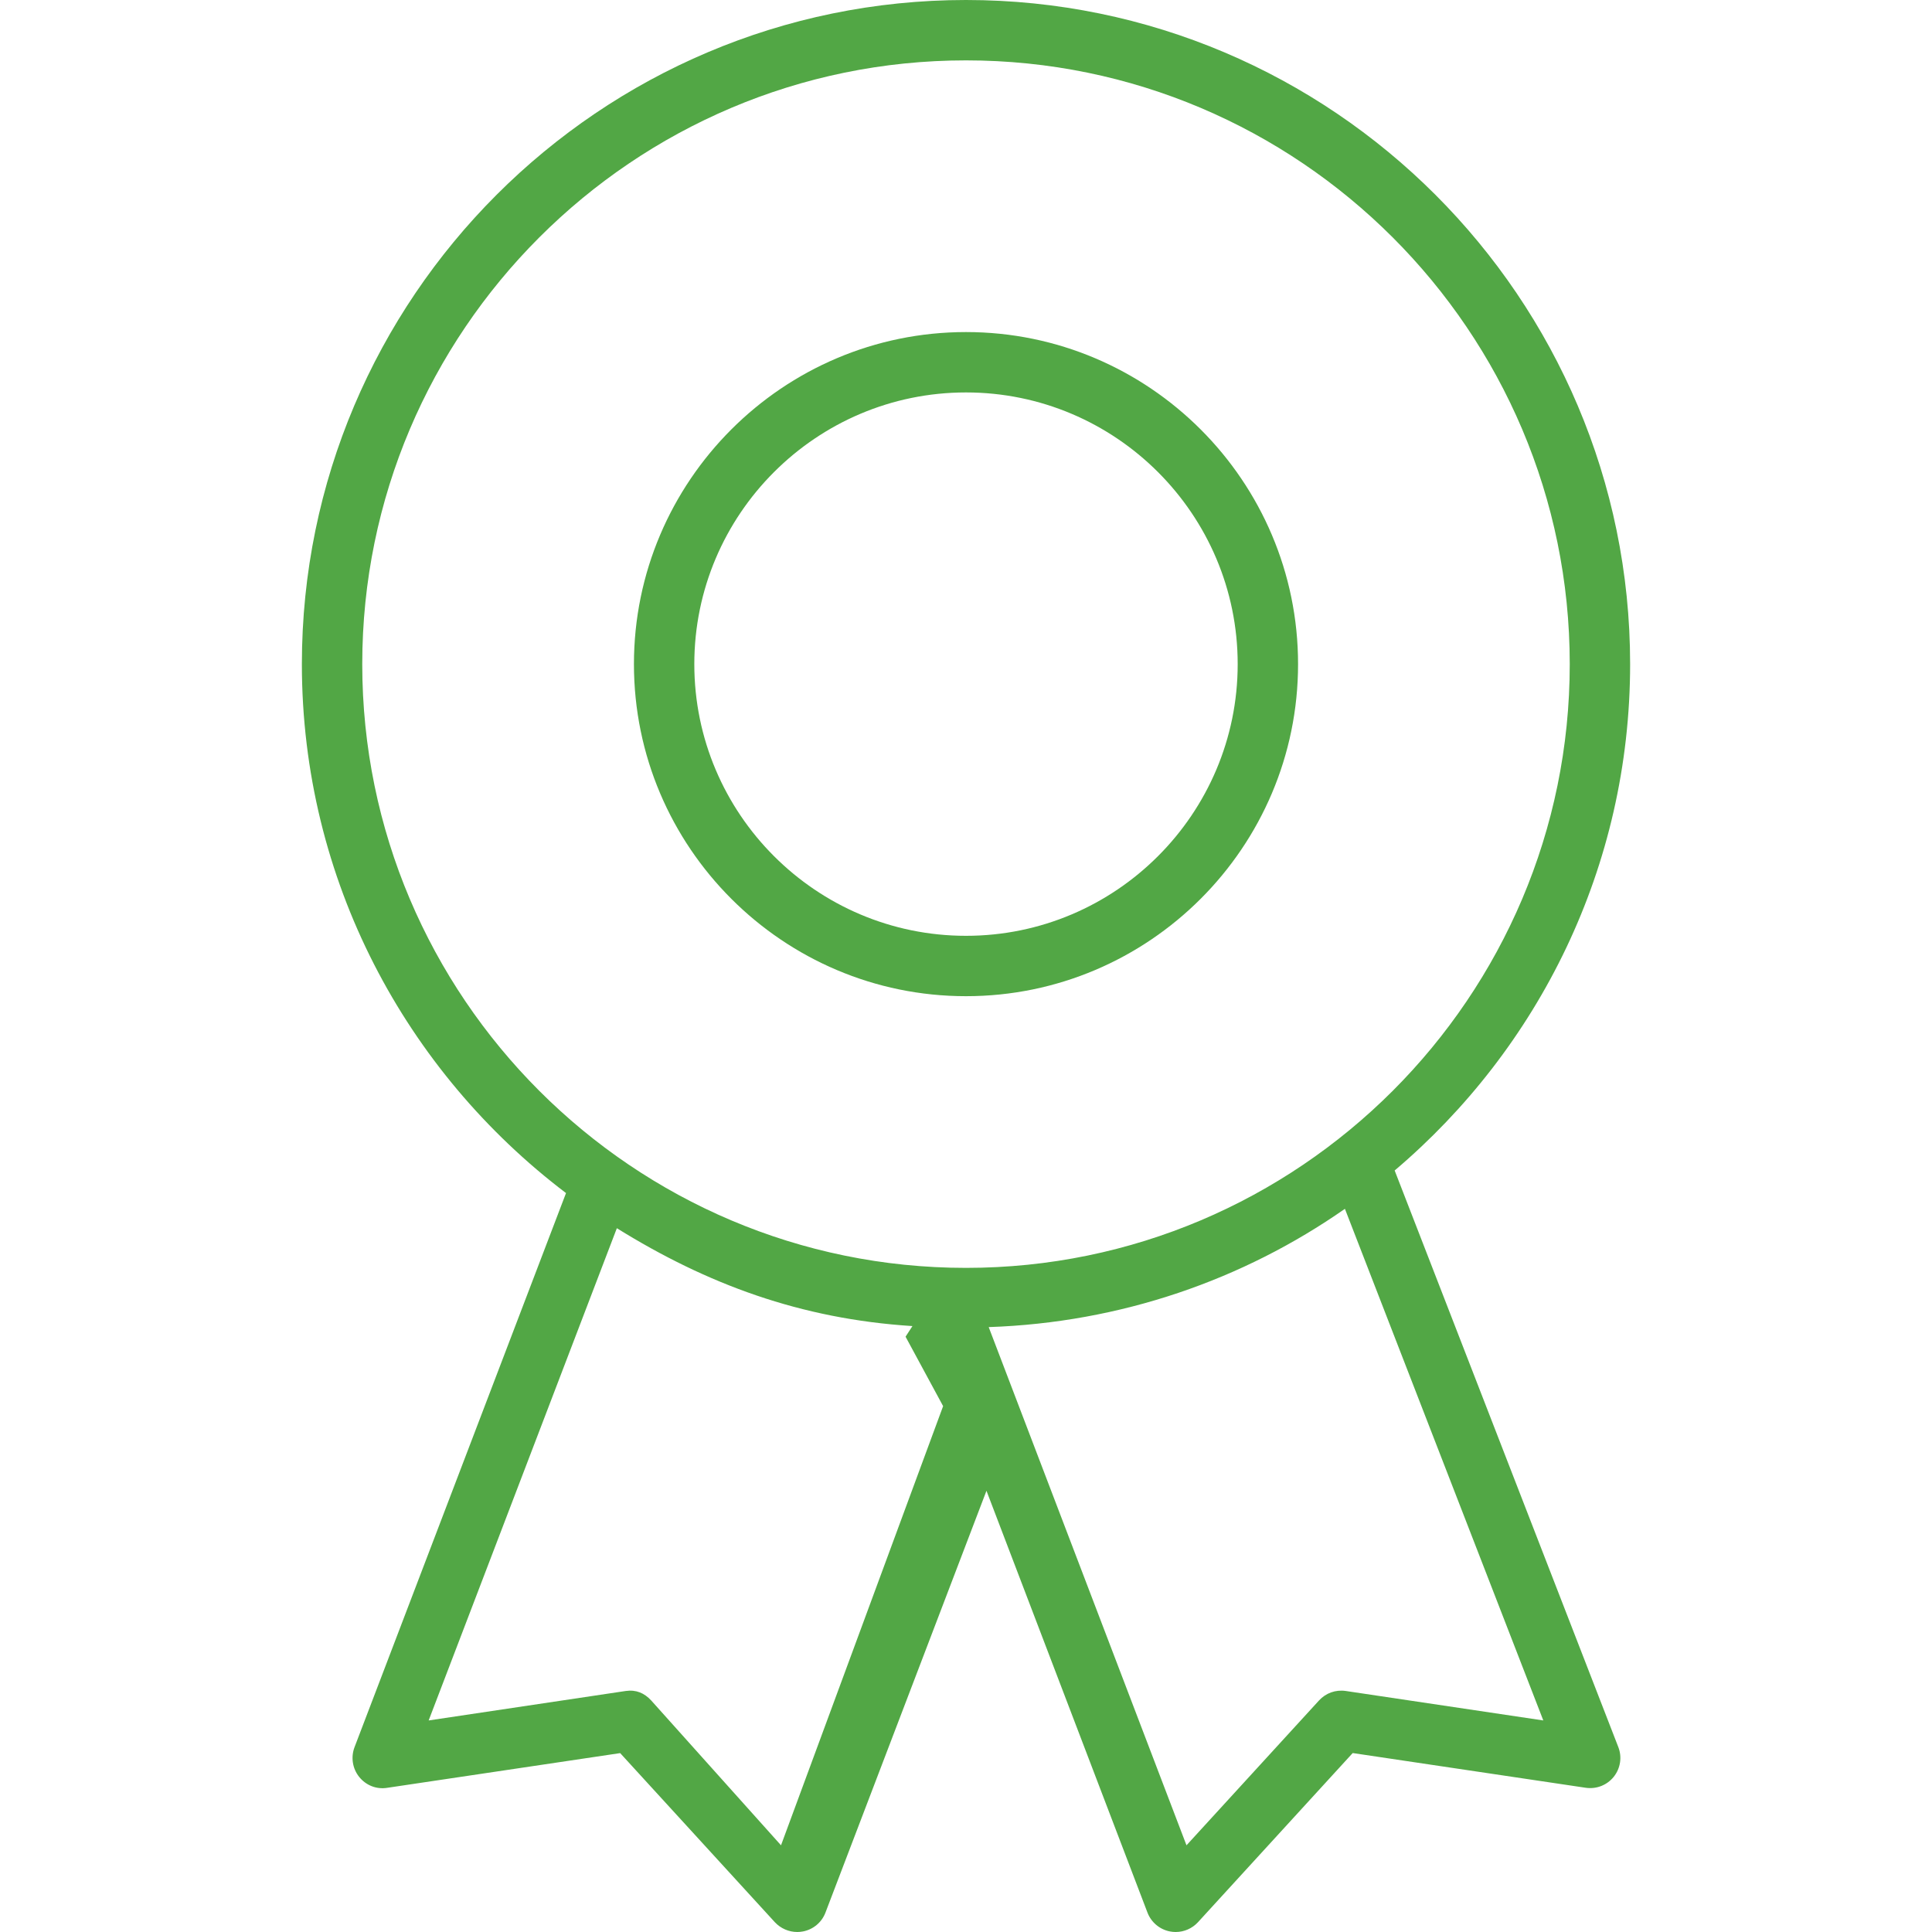
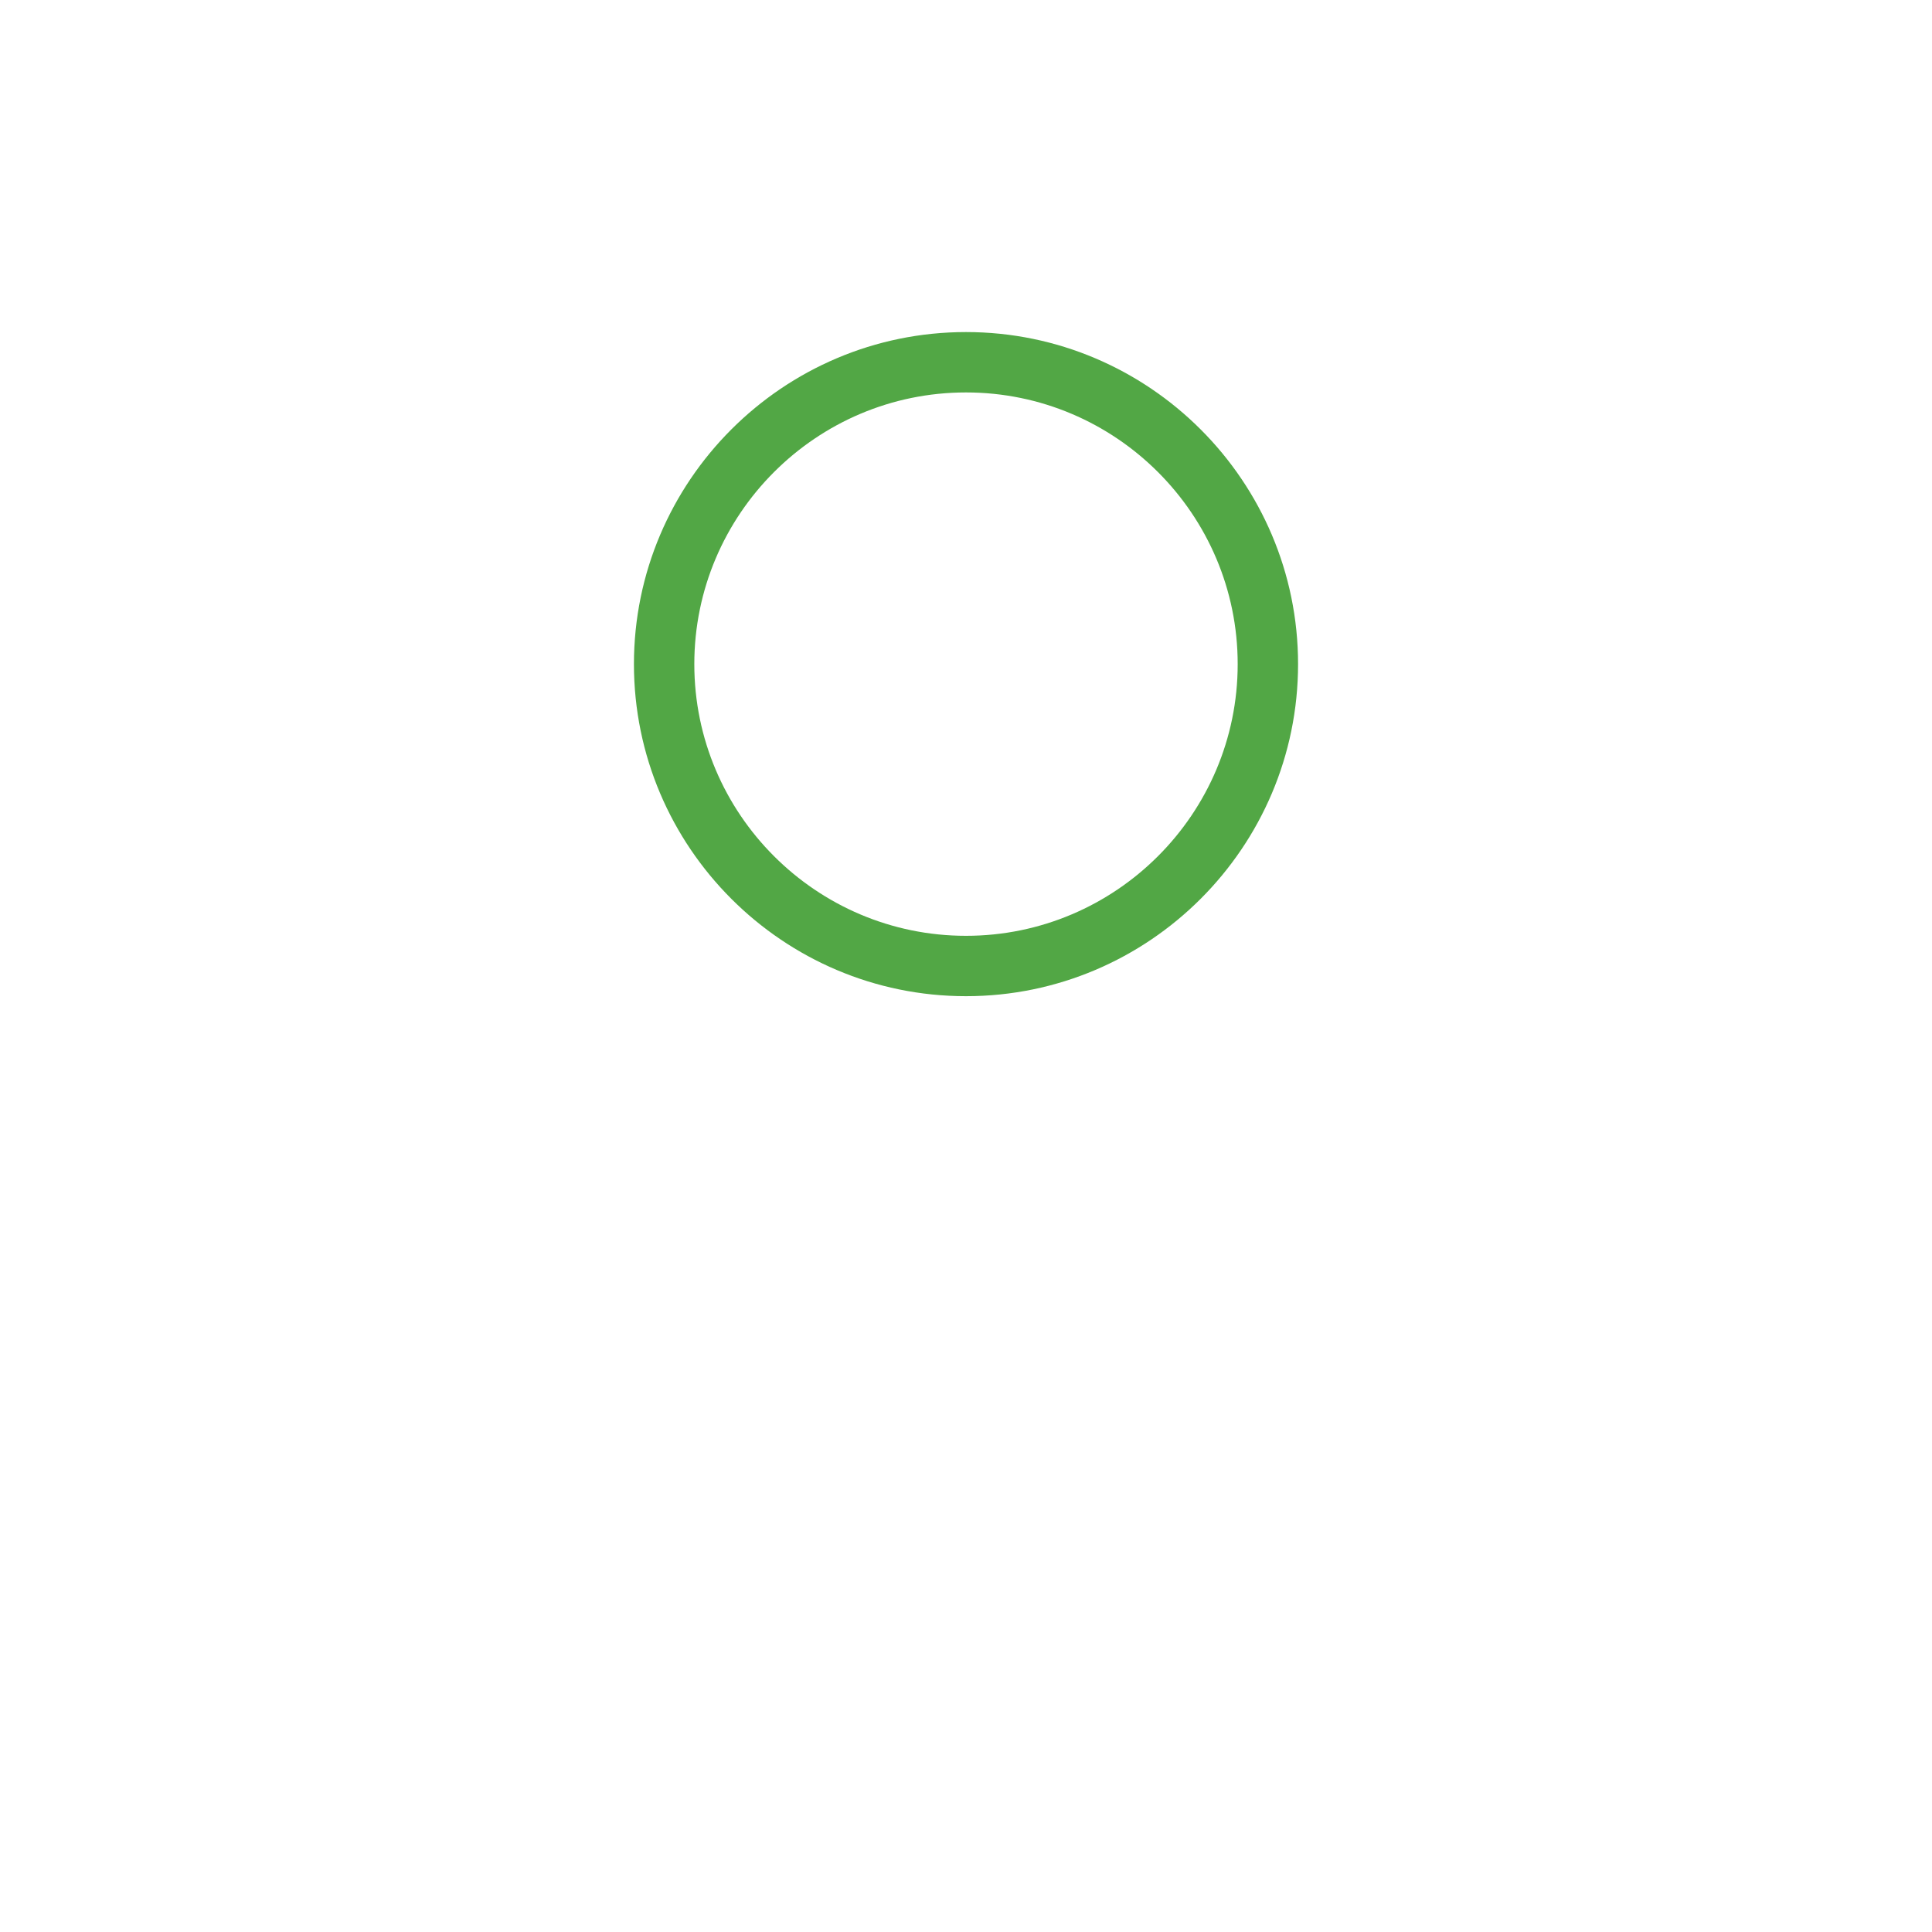
<svg xmlns="http://www.w3.org/2000/svg" version="1.1" id="Layer_1" width="64px" height="64px" viewBox="0 0 22 32" enable-background="new 0 0 22 32" xml:space="preserve" fill="#52A745">
  <g id="SVGRepo_bgCarrier" stroke-width="0" />
  <g id="SVGRepo_tracerCarrier" stroke-linecap="round" stroke-linejoin="round" />
  <g id="SVGRepo_iconCarrier">
    <g>
-       <path fill="#52A745" d="M22,11c0-6.065-4.935-11-11-11S0,4.935,0,11c0,3.577,1.724,6.75,4.375,8.761l-3.503,9.178 c-0.063,0.166-0.034,0.354,0.077,0.492s0.283,0.21,0.464,0.181l3.859-0.575l2.563,2.802C7.932,31.942,8.066,32,8.205,32 c0.031,0,0.062-0.003,0.094-0.009c0.17-0.032,0.312-0.151,0.373-0.312l2.667-6.987l2.667,6.987c0.062,0.161,0.203,0.28,0.373,0.312 C14.41,31.997,14.441,32,14.473,32c0.139,0,0.273-0.058,0.369-0.162l2.563-2.802l3.859,0.575c0.18,0.026,0.354-0.044,0.465-0.182 c0.111-0.14,0.14-0.327,0.075-0.493l-3.704-9.549C20.482,17.368,22,14.36,22,11z M1,11C1,5.486,5.486,1,11,1s10,4.486,10,10 s-4.486,10-10,10S1,16.514,1,11z M10,22.142l0.621,1.148l-2.685,7.274l-2.151-2.4c-0.112-0.121-0.248-0.181-0.421-0.156L2.1,28.496 l3.117-8.153c1.494,0.927,3.042,1.503,4.896,1.621L10,22.138C10,22.139,10,22.141,10,22.142z M20.562,28.496l-3.271-0.488 c-0.171-0.025-0.331,0.035-0.443,0.156l-2.196,2.4l-3.276-8.583c2.188-0.074,4.215-0.783,5.9-1.959L20.562,28.496z" />
      <path fill="#52A745" d="M16.5,11c0-3.032-2.468-5.5-5.5-5.5S5.5,7.968,5.5,11s2.468,5.5,5.5,5.5S16.5,14.032,16.5,11z M6.5,11 c0-2.481,2.019-4.5,4.5-4.5s4.5,2.019,4.5,4.5s-2.019,4.5-4.5,4.5S6.5,13.481,6.5,11z" />
    </g>
  </g>
</svg>